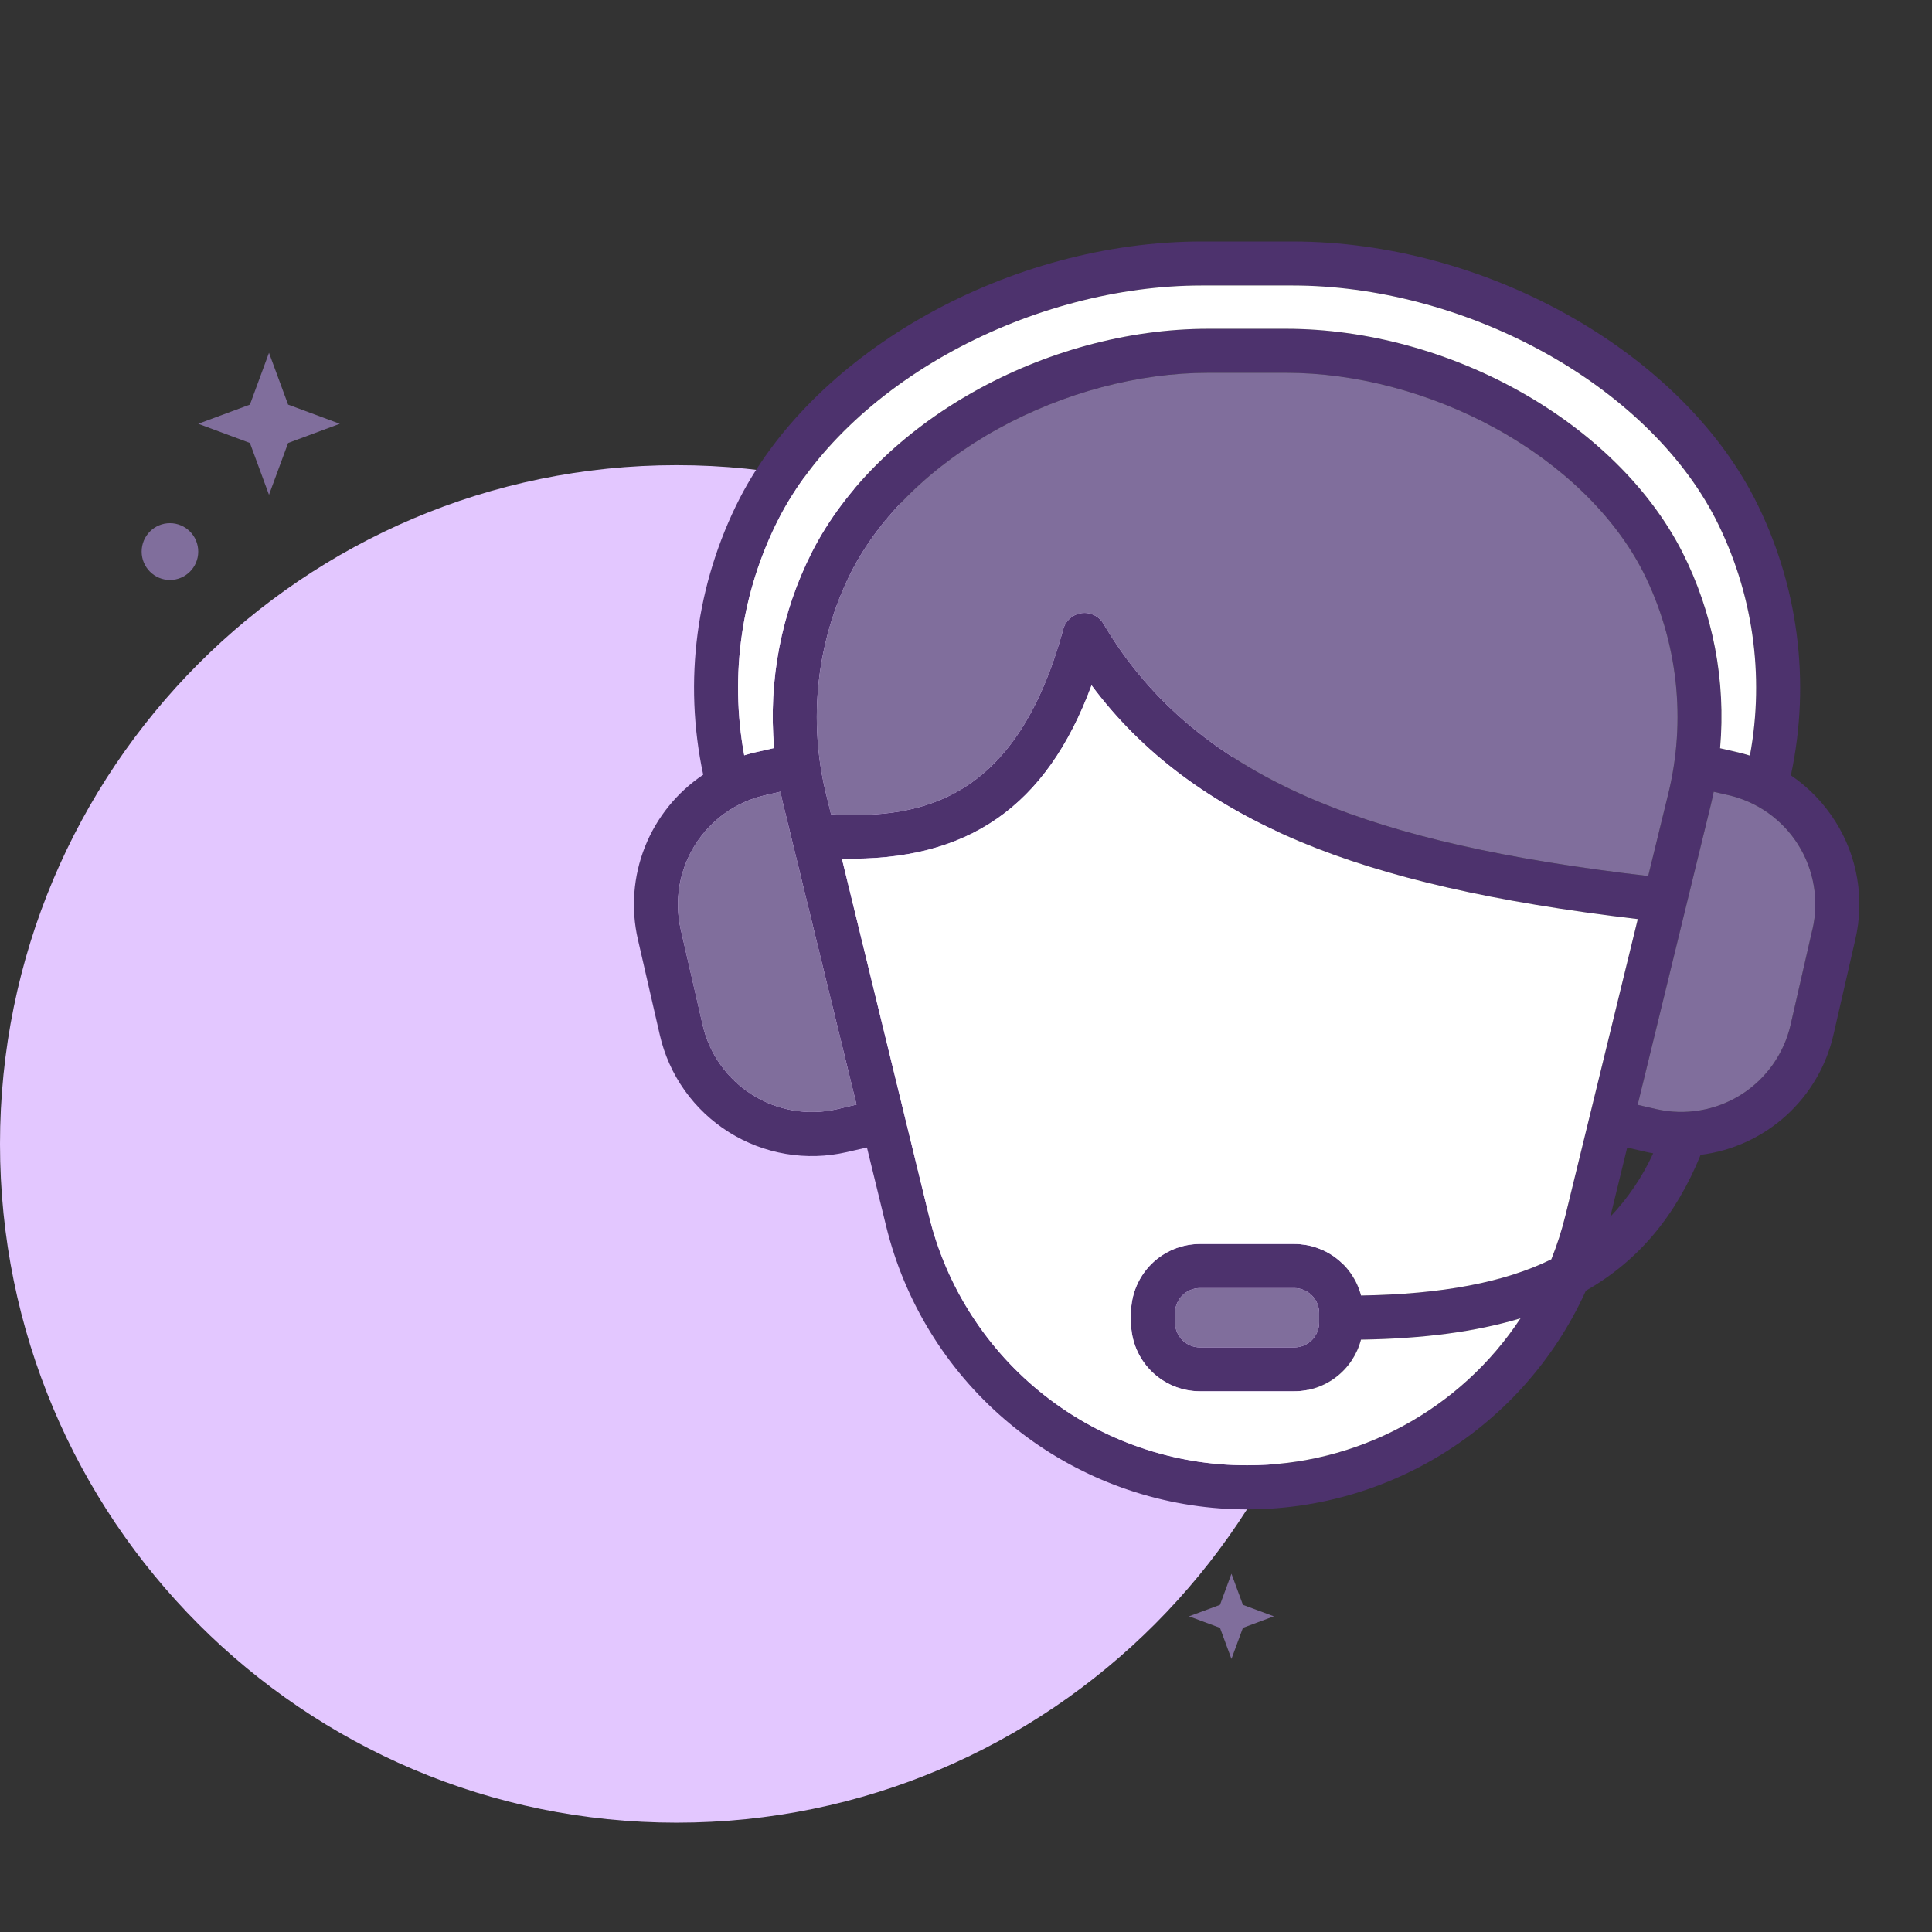
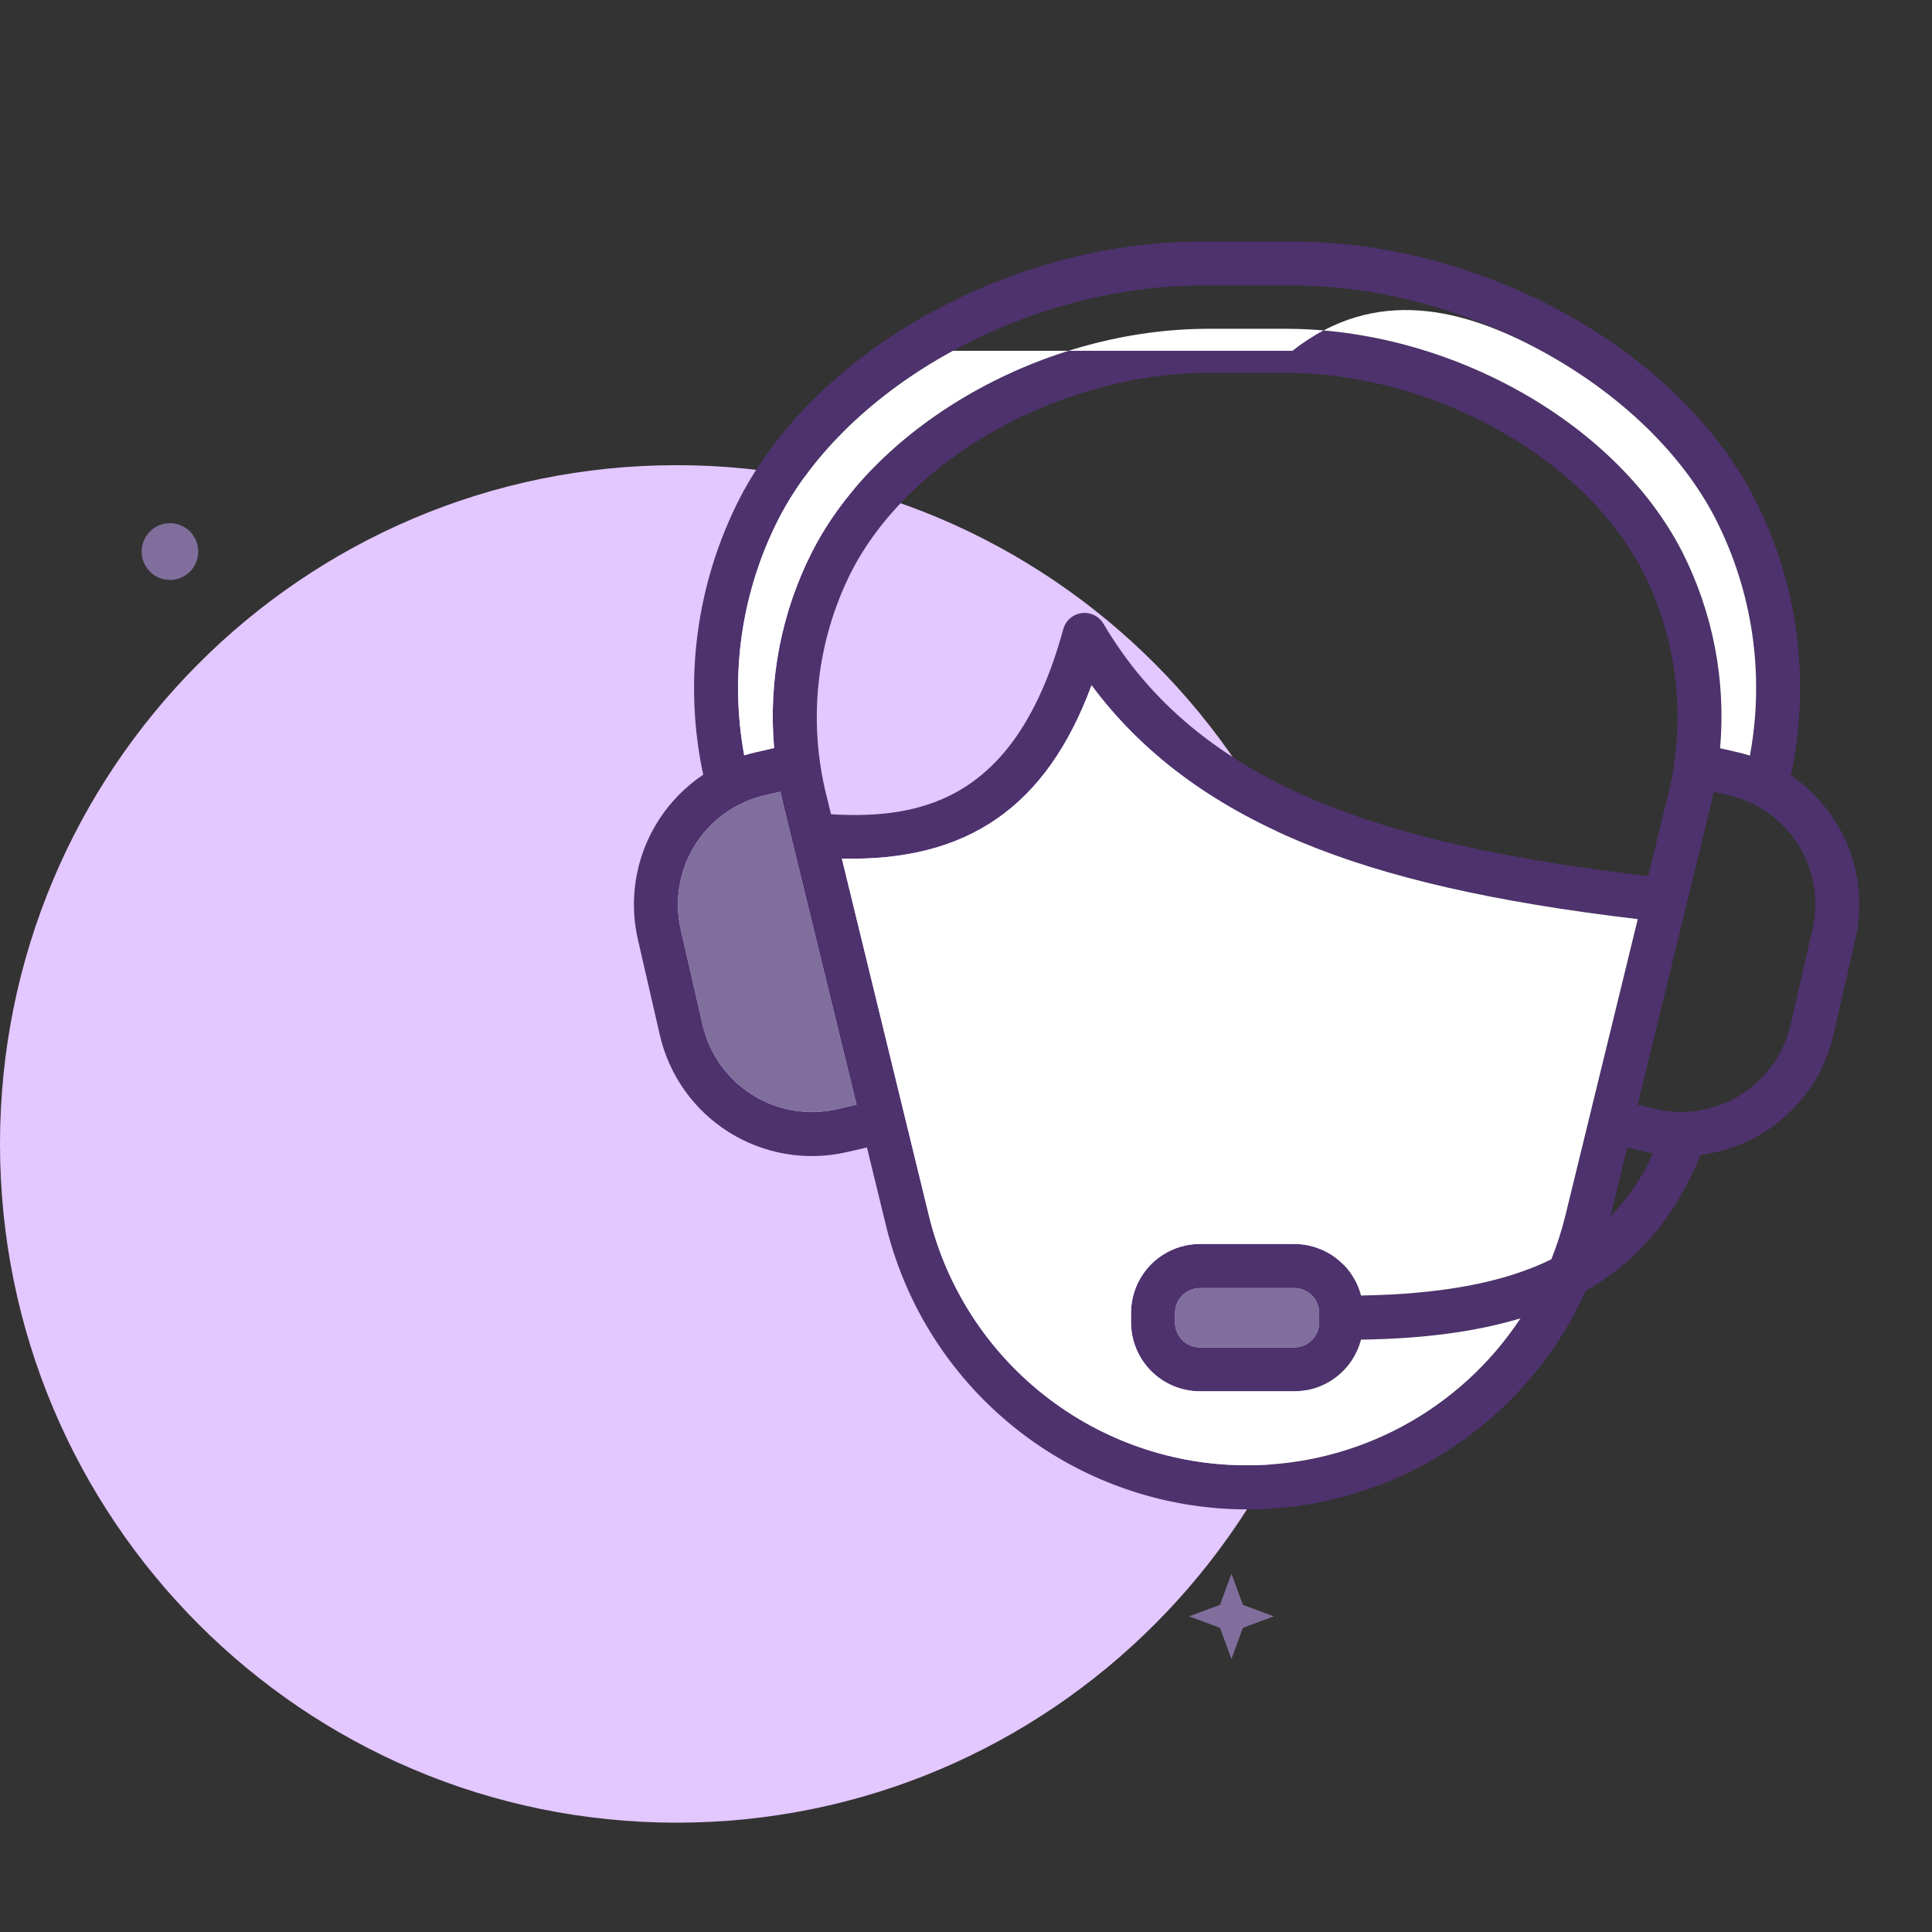
<svg xmlns="http://www.w3.org/2000/svg" width="48" height="48" viewBox="0 0 48 48" fill="none">
  <rect x="0" y="0" width="48" height="48" fill="#333333" stroke="none" />
  <path d="M16.811 45.284C26.096 45.284 33.623 37.734 33.623 28.421C33.623 19.108 26.096 11.557 16.811 11.557C7.527 11.557 0 19.108 0 28.421C0 37.734 7.527 45.284 16.811 45.284Z" fill="#E3C7FF" />
  <path d="M4.222 14.409C4.611 14.409 4.925 14.093 4.925 13.704C4.925 13.314 4.611 12.998 4.222 12.998C3.834 12.998 3.519 13.314 3.519 13.704C3.519 14.093 3.834 14.409 4.222 14.409Z" fill="#806E9C" />
-   <path d="M6.683 8.766L7.158 10.053L8.442 10.529L7.158 11.006L6.683 12.293L6.209 11.006L4.925 10.529L6.209 10.053L6.683 8.766Z" fill="#806E9C" />
  <path d="M30.595 39.099L30.88 39.872L31.649 40.157L30.88 40.443L30.595 41.216L30.31 40.443L29.54 40.157L30.31 39.872L30.595 39.099Z" fill="#806E9C" />
  <path d="M45.602 20.413C45.316 19.957 44.939 19.565 44.494 19.263C44.994 16.934 44.675 14.503 43.59 12.382C41.683 8.684 36.854 6 32.111 6H29.857C25.114 6 20.286 8.684 18.377 12.382C17.296 14.499 16.975 16.923 17.471 19.248C16.818 19.686 16.313 20.311 16.023 21.041C15.734 21.771 15.672 22.573 15.848 23.339L16.392 25.709C16.505 26.206 16.715 26.675 17.01 27.09C17.305 27.506 17.679 27.858 18.11 28.129C18.542 28.4 19.022 28.583 19.525 28.668C20.027 28.753 20.541 28.738 21.037 28.624L21.539 28.509L22.014 30.456C22.47 32.324 23.497 34.002 24.953 35.257C26.408 36.513 28.219 37.283 30.132 37.461C32.046 37.638 33.968 37.214 35.629 36.247C37.29 35.281 38.608 33.82 39.4 32.068C40.711 31.32 41.631 30.211 42.252 28.692C43.041 28.593 43.781 28.254 44.371 27.721C44.961 27.188 45.373 26.487 45.551 25.712L46.095 23.341C46.211 22.845 46.227 22.331 46.142 21.828C46.057 21.325 45.874 20.844 45.602 20.413ZM19.349 12.883C20.187 11.255 21.725 9.776 23.676 8.715C25.599 7.669 27.794 7.093 29.857 7.093H32.111C34.173 7.093 36.369 7.669 38.292 8.715C40.243 9.776 41.78 11.256 42.619 12.883C43.546 14.698 43.848 16.769 43.476 18.773C43.38 18.744 43.283 18.716 43.184 18.693L42.735 18.59C42.883 16.91 42.559 15.222 41.797 13.717C40.158 10.502 36.015 8.169 31.944 8.169H30.024C25.954 8.169 21.81 10.5 20.172 13.717C19.411 15.22 19.086 16.906 19.233 18.585L18.759 18.693C18.668 18.714 18.579 18.739 18.49 18.766C18.121 16.764 18.423 14.696 19.349 12.883ZM41.438 19.761L40.949 21.765C37.4 21.354 34.78 20.761 32.735 19.908C30.305 18.894 28.564 17.451 27.416 15.497C27.361 15.405 27.28 15.33 27.184 15.283C27.087 15.236 26.979 15.218 26.872 15.232C26.765 15.247 26.666 15.292 26.585 15.363C26.504 15.434 26.445 15.527 26.417 15.63C25.28 19.794 23.002 20.371 20.647 20.23L20.532 19.761C20.067 17.898 20.285 15.929 21.147 14.213C21.856 12.823 23.153 11.558 24.802 10.65C26.427 9.755 28.283 9.262 30.026 9.262H31.946C33.689 9.262 35.545 9.755 37.17 10.65C38.819 11.558 40.117 12.823 40.825 14.213C41.687 15.929 41.904 17.898 41.438 19.761ZM20.792 27.558C20.073 27.722 19.317 27.594 18.692 27.201C18.067 26.809 17.622 26.184 17.457 25.465L16.913 23.094C16.748 22.374 16.876 21.619 17.268 20.993C17.66 20.368 18.284 19.924 19.003 19.759L19.39 19.67C19.414 19.787 19.439 19.904 19.468 20.02L21.28 27.443L20.792 27.558ZM30.984 36.404C29.16 36.408 27.388 35.797 25.954 34.67C24.519 33.544 23.506 31.968 23.077 30.195L20.916 21.332C24.038 21.405 26 20.049 27.119 17.026C28.365 18.702 30.076 19.982 32.317 20.917C34.43 21.799 37.105 22.412 40.69 22.835L38.893 30.195C38.802 30.567 38.685 30.932 38.542 31.288C37.38 31.861 35.828 32.154 33.814 32.187C33.718 31.82 33.503 31.496 33.204 31.264C32.904 31.032 32.536 30.907 32.157 30.906H29.813C29.359 30.907 28.924 31.087 28.603 31.408C28.282 31.729 28.101 32.165 28.1 32.619V32.854C28.101 33.308 28.281 33.743 28.602 34.064C28.924 34.386 29.359 34.566 29.813 34.566H32.155C32.534 34.566 32.903 34.44 33.203 34.207C33.503 33.975 33.718 33.65 33.813 33.283C35.354 33.26 36.666 33.089 37.777 32.753C37.036 33.877 36.028 34.799 34.842 35.437C33.656 36.074 32.33 36.407 30.984 36.404ZM32.774 32.621V32.857C32.774 33.021 32.709 33.178 32.593 33.295C32.477 33.411 32.319 33.476 32.155 33.476H29.813C29.649 33.476 29.491 33.411 29.375 33.295C29.259 33.178 29.194 33.021 29.194 32.857V32.621C29.194 32.457 29.259 32.3 29.375 32.184C29.491 32.068 29.649 32.002 29.813 32.002H32.155C32.319 32.002 32.477 32.068 32.593 32.184C32.709 32.3 32.774 32.457 32.774 32.621ZM40.007 30.231L40.427 28.511L40.906 28.621C40.962 28.634 41.017 28.644 41.073 28.654C40.807 29.235 40.447 29.768 40.007 30.231ZM45.029 23.09L44.486 25.465C44.32 26.184 43.876 26.808 43.251 27.2C42.625 27.592 41.87 27.72 41.151 27.556L40.687 27.449L42.5 20.017C42.528 19.902 42.553 19.787 42.577 19.672L42.941 19.755C43.66 19.92 44.285 20.364 44.677 20.99C45.069 21.615 45.196 22.371 45.031 23.09H45.029Z" fill="#4D326D" />
-   <path d="M41.438 19.761L40.949 21.765C37.4 21.354 34.78 20.761 32.735 19.908C30.305 18.894 28.564 17.451 27.416 15.497C27.361 15.405 27.28 15.33 27.184 15.283C27.087 15.236 26.979 15.218 26.872 15.232C26.765 15.247 26.666 15.292 26.585 15.363C26.504 15.434 26.445 15.527 26.417 15.63C25.28 19.794 23.002 20.371 20.647 20.23L20.532 19.761C20.067 17.898 20.285 15.929 21.147 14.213C21.856 12.823 23.153 11.558 24.802 10.65C26.427 9.755 28.283 9.262 30.026 9.262H31.946C33.689 9.262 35.545 9.755 37.17 10.65C38.819 11.558 40.117 12.823 40.825 14.213C41.687 15.929 41.904 17.898 41.438 19.761Z" fill="#806E9C" />
  <path d="M20.792 27.558C20.073 27.722 19.317 27.594 18.692 27.201C18.067 26.809 17.622 26.184 17.457 25.465L16.913 23.094C16.748 22.374 16.876 21.619 17.268 20.993C17.66 20.368 18.284 19.924 19.003 19.759L19.39 19.67C19.414 19.787 19.439 19.904 19.468 20.02L21.28 27.443L20.792 27.558Z" fill="#806E9C" />
-   <path d="M45.029 23.09L44.486 25.465C44.32 26.184 43.876 26.808 43.251 27.2C42.625 27.592 41.87 27.72 41.151 27.556L40.687 27.449L42.5 20.017C42.528 19.902 42.553 19.787 42.577 19.672L42.941 19.755C43.66 19.92 44.285 20.364 44.677 20.99C45.069 21.615 45.196 22.371 45.031 23.09H45.029Z" fill="#806E9C" />
-   <path d="M19.349 12.883C20.187 11.255 21.725 9.776 23.676 8.715C25.599 7.669 27.794 7.093 29.857 7.093H32.111C34.173 7.093 36.369 7.669 38.292 8.715C40.243 9.776 41.78 11.256 42.619 12.883C43.546 14.698 43.848 16.769 43.476 18.773C43.38 18.744 43.283 18.716 43.184 18.693L42.735 18.59C42.883 16.91 42.559 15.222 41.797 13.717C40.158 10.502 36.015 8.169 31.944 8.169H30.024C25.954 8.169 21.81 10.5 20.172 13.717C19.411 15.22 19.086 16.906 19.233 18.585L18.759 18.693C18.668 18.714 18.579 18.739 18.49 18.766C18.121 16.764 18.423 14.696 19.349 12.883Z" fill="white" />
+   <path d="M19.349 12.883C20.187 11.255 21.725 9.776 23.676 8.715H32.111C34.173 7.093 36.369 7.669 38.292 8.715C40.243 9.776 41.78 11.256 42.619 12.883C43.546 14.698 43.848 16.769 43.476 18.773C43.38 18.744 43.283 18.716 43.184 18.693L42.735 18.59C42.883 16.91 42.559 15.222 41.797 13.717C40.158 10.502 36.015 8.169 31.944 8.169H30.024C25.954 8.169 21.81 10.5 20.172 13.717C19.411 15.22 19.086 16.906 19.233 18.585L18.759 18.693C18.668 18.714 18.579 18.739 18.49 18.766C18.121 16.764 18.423 14.696 19.349 12.883Z" fill="white" />
  <path d="M30.984 36.404C29.16 36.408 27.388 35.797 25.954 34.67C24.519 33.544 23.506 31.968 23.077 30.195L20.916 21.332C24.038 21.405 26 20.049 27.119 17.026C28.365 18.702 30.076 19.982 32.317 20.917C34.43 21.799 37.105 22.412 40.69 22.835L38.893 30.195C38.802 30.567 38.685 30.932 38.542 31.288C37.38 31.861 35.828 32.154 33.814 32.187C33.718 31.82 33.503 31.496 33.204 31.264C32.904 31.032 32.536 30.907 32.157 30.906H29.813C29.359 30.907 28.924 31.087 28.603 31.408C28.282 31.729 28.101 32.165 28.1 32.619V32.854C28.101 33.308 28.281 33.743 28.602 34.064C28.924 34.386 29.359 34.566 29.813 34.566H32.155C32.534 34.566 32.903 34.44 33.203 34.207C33.503 33.975 33.718 33.65 33.813 33.283C35.354 33.26 36.666 33.089 37.777 32.753C37.036 33.877 36.028 34.799 34.842 35.437C33.656 36.074 32.33 36.407 30.984 36.404Z" fill="white" />
  <path d="M32.774 32.621V32.857C32.774 33.021 32.709 33.178 32.593 33.295C32.477 33.411 32.319 33.476 32.155 33.476H29.813C29.649 33.476 29.491 33.411 29.375 33.295C29.259 33.178 29.194 33.021 29.194 32.857V32.621C29.194 32.457 29.259 32.3 29.375 32.184C29.491 32.068 29.649 32.002 29.813 32.002H32.155C32.319 32.002 32.477 32.068 32.593 32.184C32.709 32.3 32.774 32.457 32.774 32.621Z" fill="#806E9C" />
</svg>